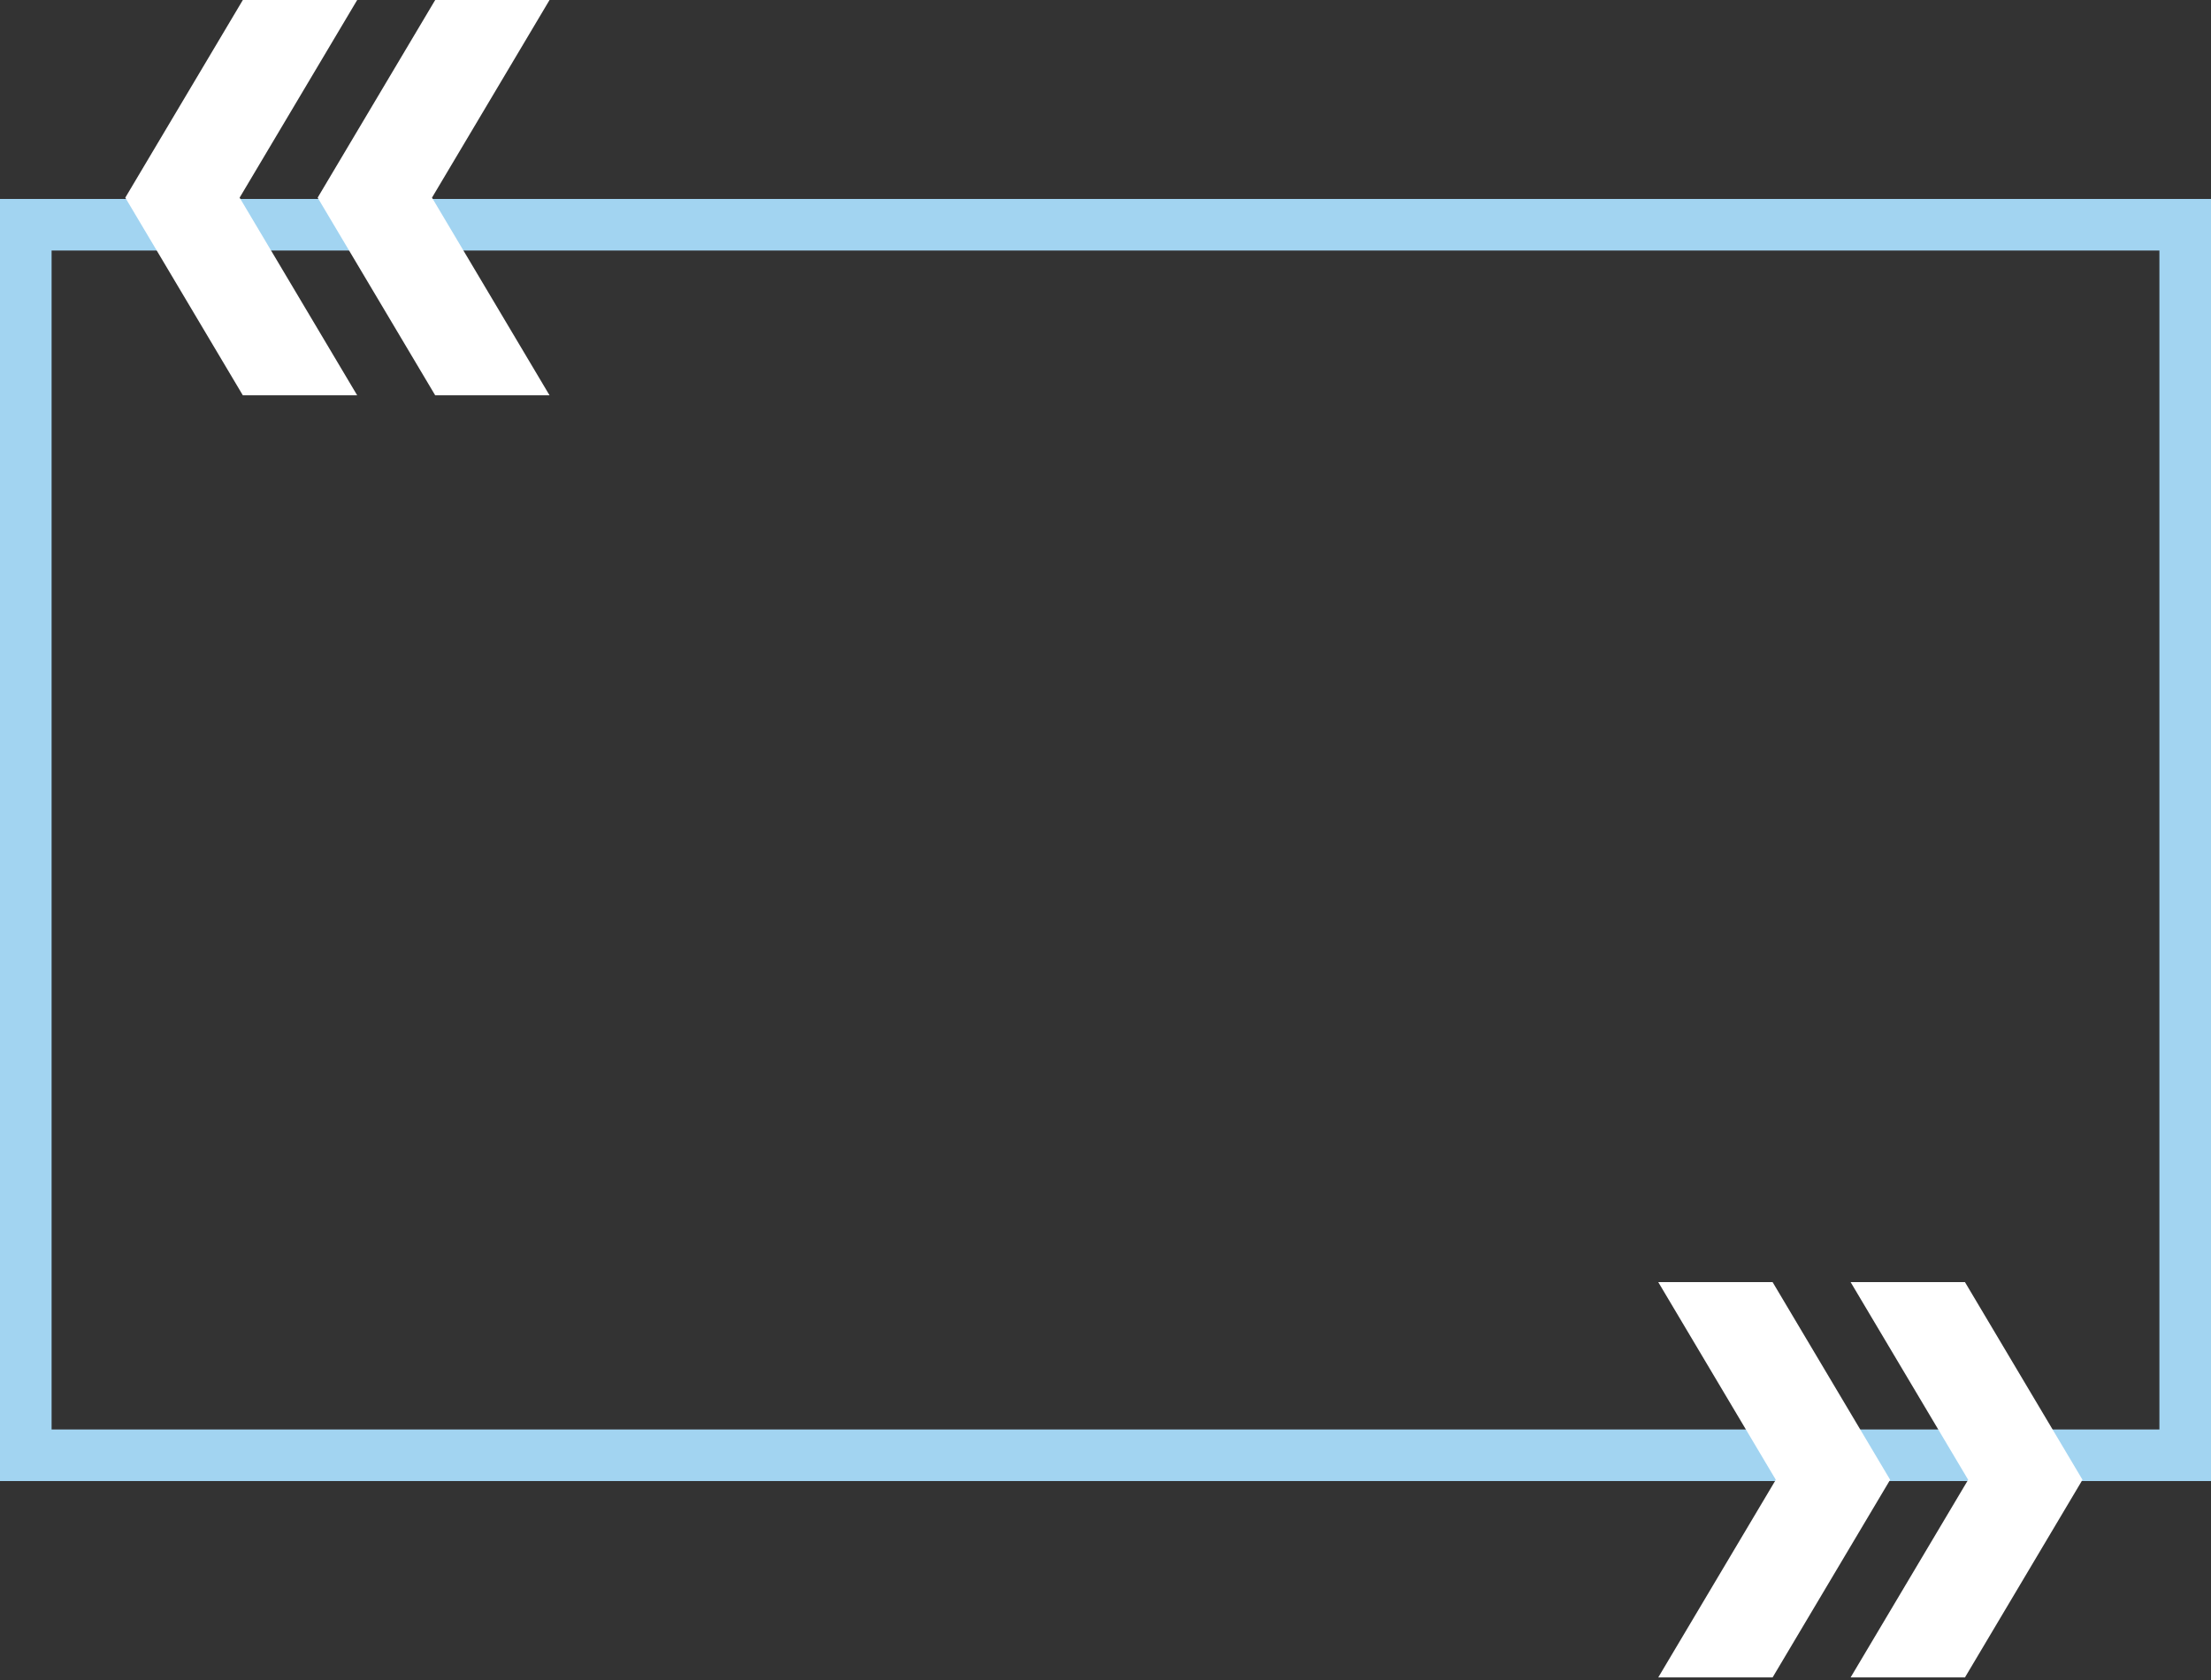
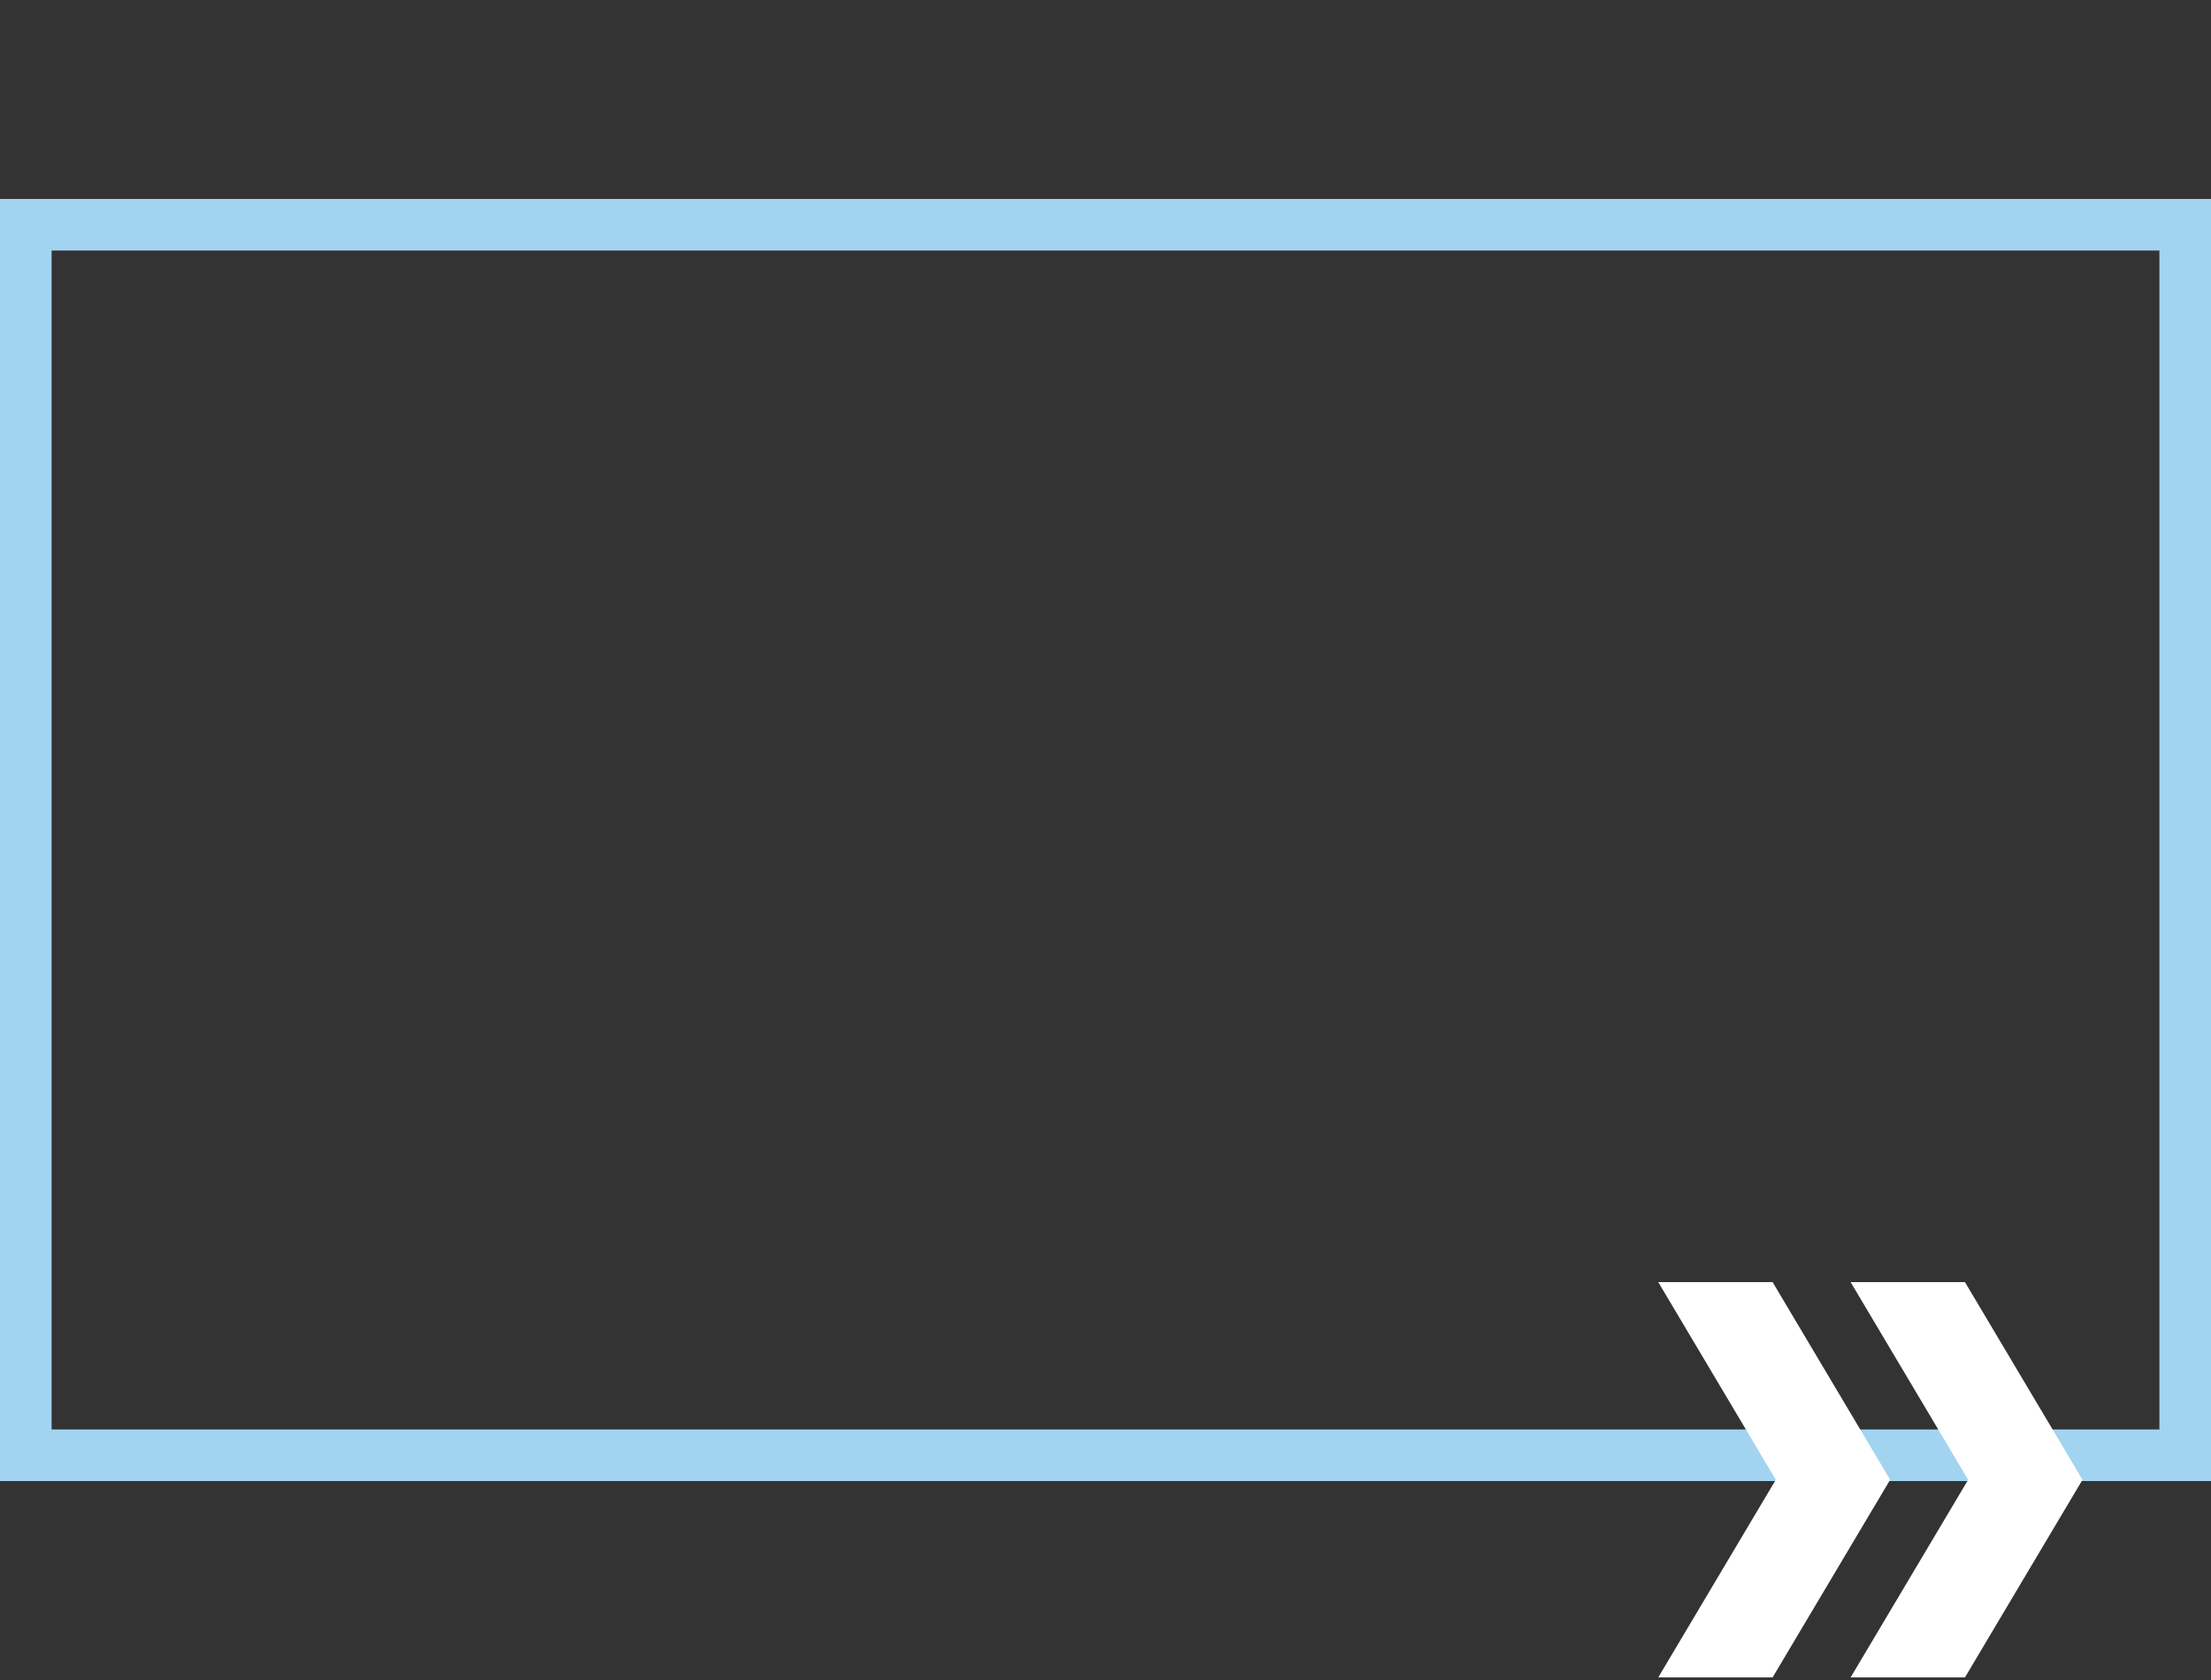
<svg xmlns="http://www.w3.org/2000/svg" width="300" height="228" viewBox="0 0 300 228" fill="none">
  <rect x="0" y="0" width="300" height="228" fill="#333333" stroke="none" />
  <path d="M3.5 30.5H296.5V197.5H3.5V30.5Z" stroke="#A2D4F1" stroke-width="7" />
-   <path d="M59.05 53.65L43.1 26.825L59.05 0H74.565L58.615 26.825L74.565 53.65H59.05ZM32.95 53.65L17 26.825L32.95 0H48.465L32.515 26.825L48.465 53.65H32.95Z" fill="white" />
  <path d="M240.515 174L256.465 200.825L240.515 227.65H225L240.95 200.825L225 174H240.515ZM266.615 174L282.565 200.825L266.615 227.65H251.1L267.05 200.825L251.1 174H266.615Z" fill="white" />
</svg>